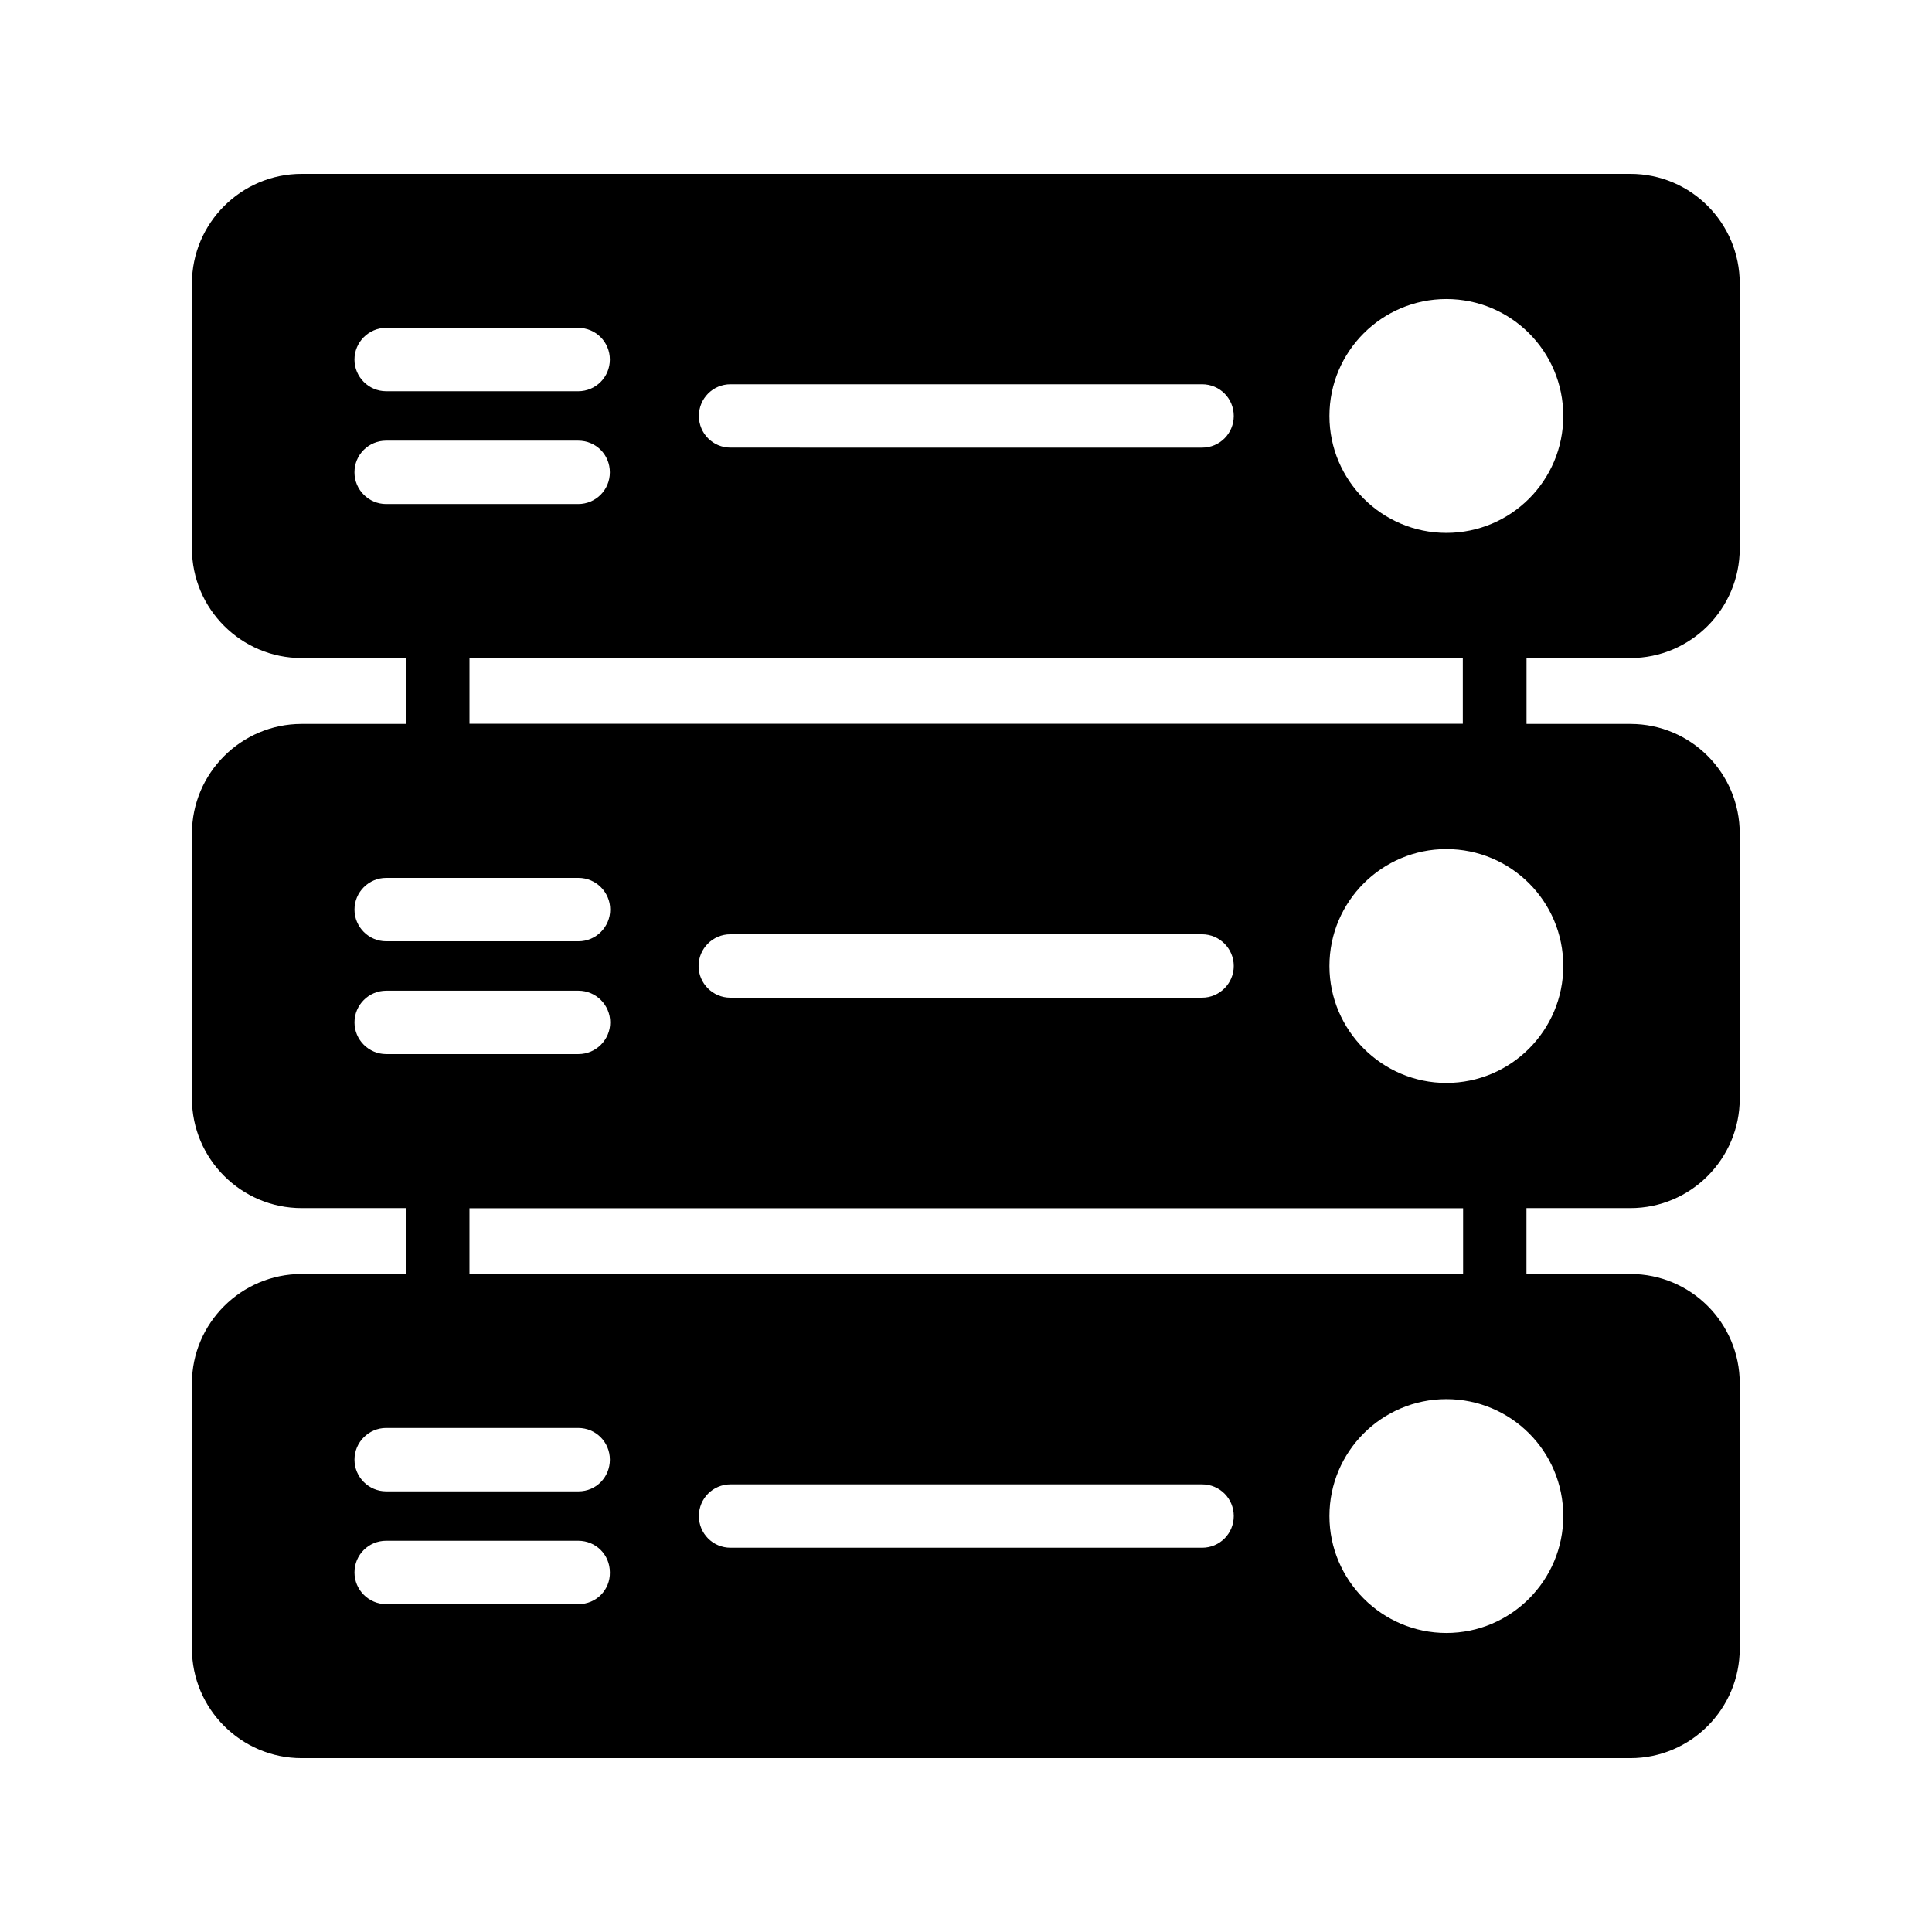
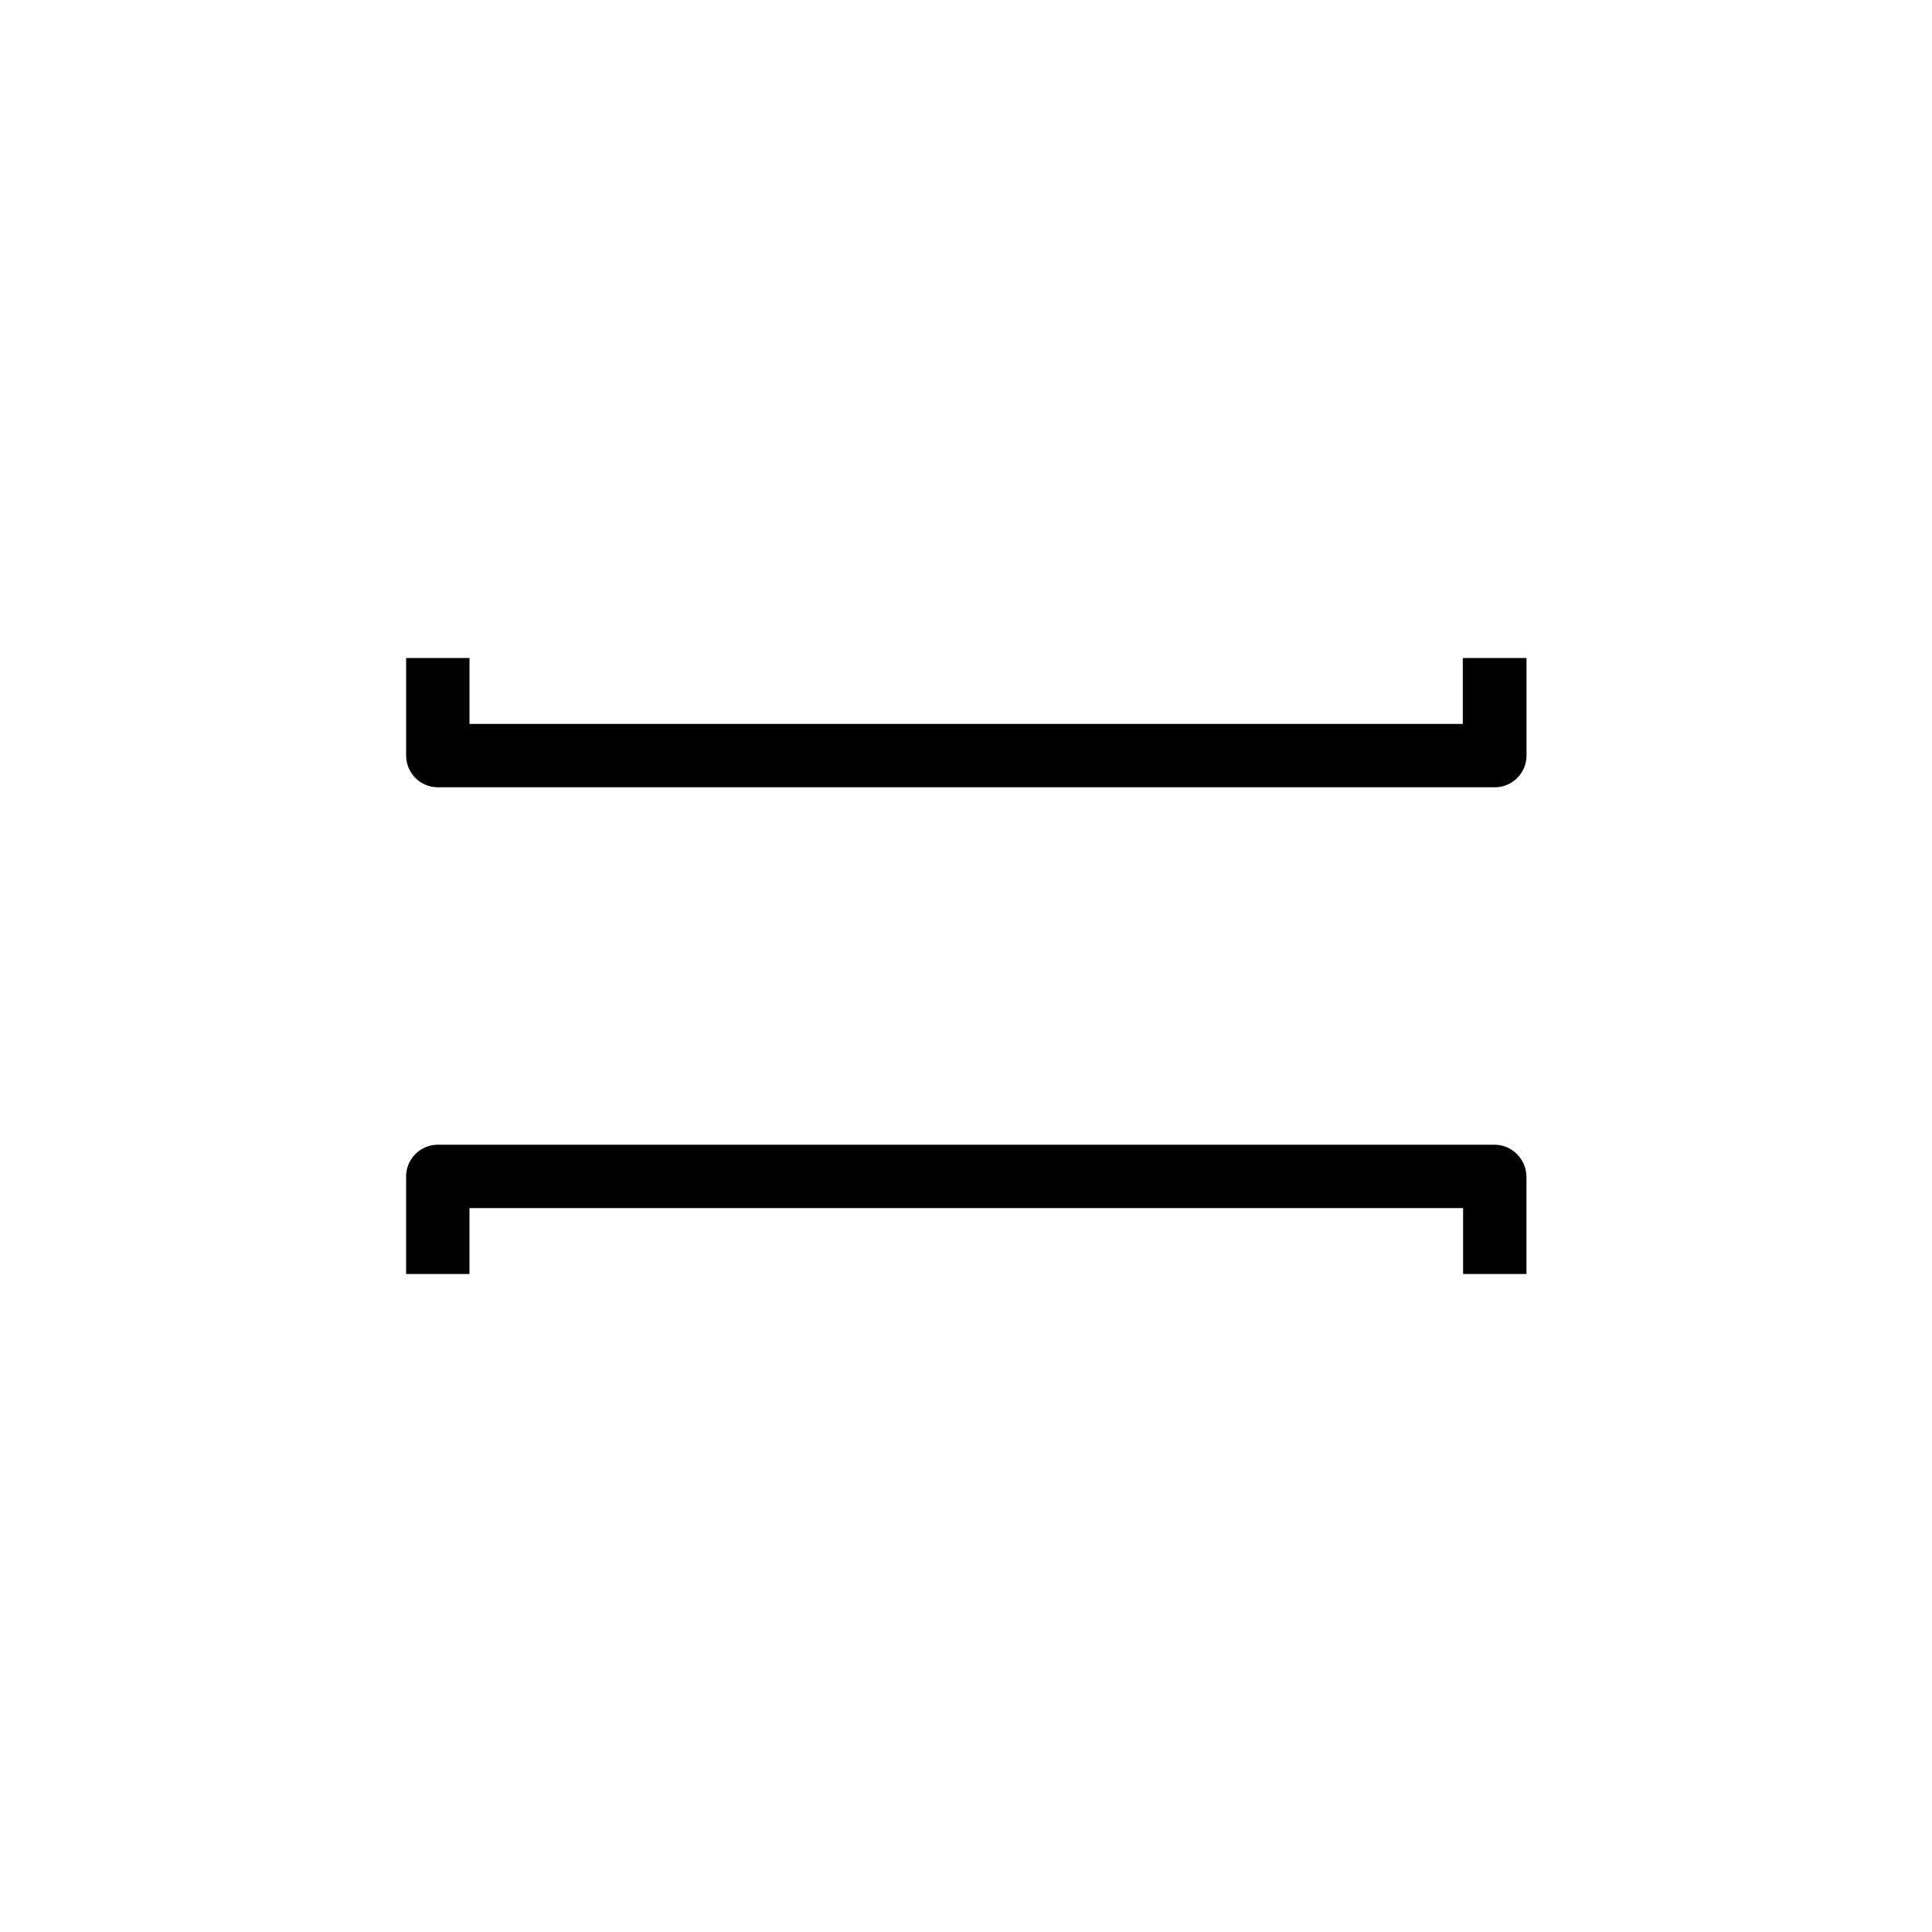
<svg xmlns="http://www.w3.org/2000/svg" fill="#000000" width="800px" height="800px" version="1.1" viewBox="144 144 512 512">
  <g>
    <path d="m531.66 318.38v17.465h-263.24v-17.465h-16.793v25.863c0 4.617 3.777 8.398 8.398 8.398h280.12c4.617 0 8.398-3.777 8.398-8.398v-25.863z" />
    <path d="m540.06 447.36h-280.04c-4.617 0-8.398 3.777-8.398 8.398v25.863h16.793v-17.465h263.32v17.465h16.793v-25.863c-0.082-4.617-3.859-8.398-8.477-8.398z" />
-     <path d="m576.08 190.08h-352.16c-15.953 0-29.055 13.016-29.055 29.055v70.199c0 16.039 13.098 29.055 29.055 29.055h352.16c15.953 0 28.969-13.016 28.969-29.055v-70.199c0-16.039-12.934-29.055-28.973-29.055zm-238.47 55.754h124.95c4.703 0 8.398 3.777 8.398 8.398 0 4.617-3.695 8.398-8.398 8.398l-124.95-0.004c-4.703 0-8.398-3.777-8.398-8.398 0.004-4.613 3.695-8.395 8.398-8.395zm-91.273-14.945h50.883c4.703 0 8.398 3.777 8.398 8.398 0 4.617-3.695 8.398-8.398 8.398l-50.883-0.004c-4.617 0-8.398-3.777-8.398-8.398 0.004-4.617 3.781-8.395 8.398-8.395zm0 46.688c-4.617 0-8.398-3.777-8.398-8.398 0-4.703 3.777-8.398 8.398-8.398h50.883c4.703 0 8.398 3.695 8.398 8.398 0 4.617-3.695 8.398-8.398 8.398zm280.96 7.641c-17.047 0-30.984-13.855-30.984-30.984 0-17.129 13.938-30.984 30.984-30.984 17.129 0 30.984 13.855 30.984 30.984 0 17.129-13.852 30.984-30.984 30.984z" />
-     <path d="m576.08 335.85h-352.16c-15.953 0-29.055 13.016-29.055 29.055v70.199c0 16.039 13.098 29.055 29.055 29.055h352.16c15.953 0 28.969-13.016 28.969-29.055v-70.199c0-16.039-12.934-29.055-28.973-29.055zm-278.77 87.492h-50.969c-4.617 0-8.398-3.777-8.398-8.398 0-4.617 3.777-8.398 8.398-8.398h50.969c4.617 0 8.398 3.777 8.398 8.398s-3.781 8.398-8.398 8.398zm0-29.891h-50.969c-4.617 0-8.398-3.777-8.398-8.398 0-4.617 3.777-8.398 8.398-8.398h50.969c4.617 0 8.398 3.777 8.398 8.398 0 4.621-3.781 8.398-8.398 8.398zm165.25 14.945h-125.03c-4.617 0-8.398-3.777-8.398-8.398 0-4.617 3.777-8.398 8.398-8.398h125.03c4.617 0 8.398 3.777 8.398 8.398s-3.781 8.398-8.398 8.398zm64.738 22.59c-17.047 0-30.984-13.938-30.984-30.984 0-17.129 13.938-30.984 30.984-30.984 17.129 0 30.984 13.855 30.984 30.984 0 17.043-13.852 30.984-30.984 30.984z" />
-     <path d="m576.08 481.62h-352.16c-15.953 0-29.055 13.016-29.055 28.969v70.281c0 16.039 13.098 29.055 29.055 29.055h352.16c15.953 0 28.969-13.016 28.969-29.055v-70.281c0-15.957-12.934-28.969-28.973-28.969zm-278.77 87.492h-50.969c-4.617 0-8.398-3.777-8.398-8.398 0-4.703 3.777-8.398 8.398-8.398h50.883c4.703 0 8.398 3.695 8.398 8.398 0.086 4.621-3.609 8.398-8.312 8.398zm0-29.891h-50.969c-4.617 0-8.398-3.777-8.398-8.398 0-4.617 3.777-8.398 8.398-8.398h50.883c4.703 0 8.398 3.777 8.398 8.398 0 4.617-3.609 8.398-8.312 8.398zm165.25 14.945h-124.95c-4.703 0-8.398-3.777-8.398-8.398 0-4.617 3.695-8.398 8.398-8.398h124.95c4.703 0 8.398 3.777 8.398 8.398s-3.695 8.398-8.398 8.398zm64.738 22.586c-17.047 0-30.984-13.938-30.984-30.984 0-17.129 13.938-30.984 30.984-30.984 17.129 0 30.984 13.855 30.984 30.984 0 17.047-13.852 30.984-30.984 30.984z" />
  </g>
</svg>